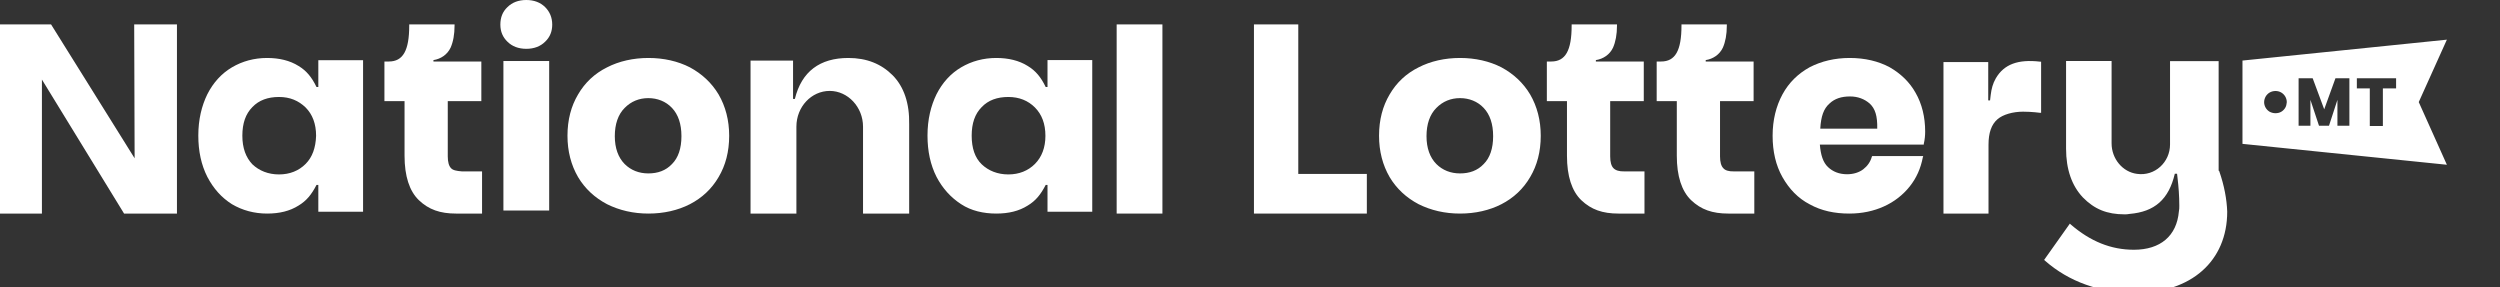
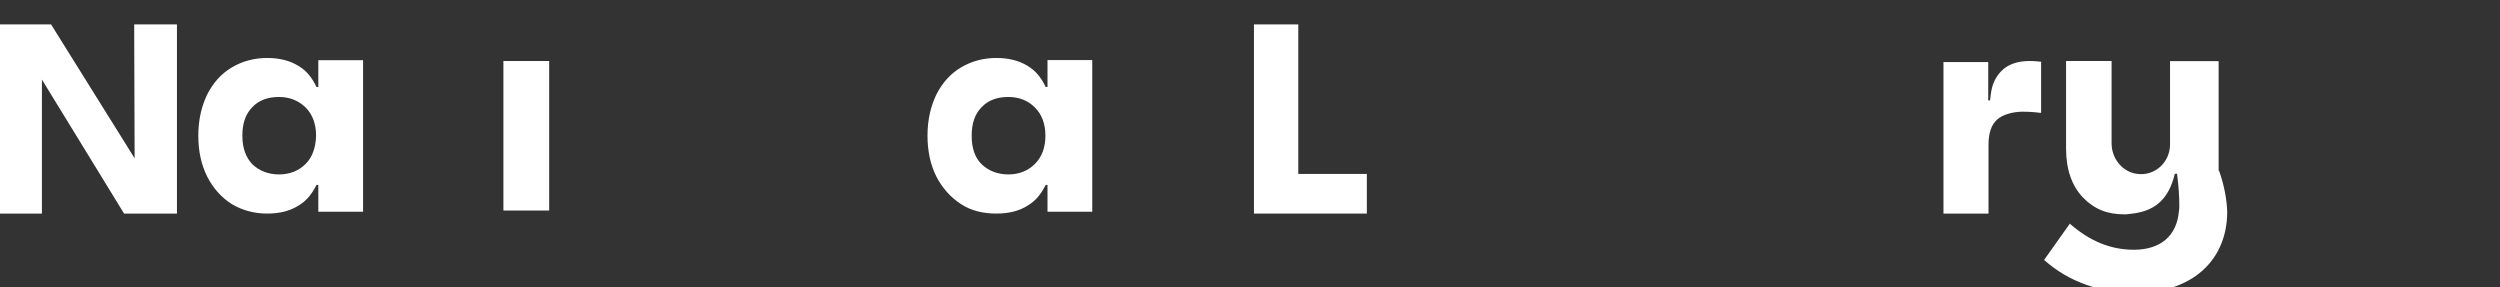
<svg xmlns="http://www.w3.org/2000/svg" width="348" height="40" viewBox="0 0 348 40">
  <rect x="0" y="0" width="348" height="40" fill="#333333" stroke="none" />
  <g fill="#FFF">
-     <path d="M96.032 9.374C94.365 8.517 92.385 8.069 90.268 8.069 88.15 8.069 86.17 8.517 84.503 9.374 82.778 10.231 81.425 11.497 80.464 13.153 79.503 14.77 78.993 16.678 78.993 18.899 78.993 21.061 79.503 22.989 80.464 24.645 81.425 26.262 82.797 27.528 84.503 28.424 86.228 29.281 88.15 29.729 90.268 29.729 92.385 29.729 94.365 29.281 96.032 28.424 97.699 27.567 99.071 26.301 100.032 24.645 100.993 23.028 101.502 21.119 101.502 18.899 101.502 16.737 100.993 14.809 100.032 13.153 99.071 11.536 97.699 10.27 96.032 9.374ZM93.542 22.834C92.679 23.749 91.562 24.139 90.248 24.139 88.934 24.139 87.817 23.691 86.954 22.834 86.052 21.918 85.581 20.613 85.581 18.957 85.581 17.302 86.032 15.938 86.954 15.023 87.856 14.107 88.973 13.659 90.248 13.659 91.503 13.659 92.679 14.107 93.542 15.023 94.405 15.938 94.856 17.243 94.856 18.957 94.856 20.671 94.405 21.976 93.542 22.834ZM118.096 8.069C114.119 8.069 111.577 9.962 110.646 13.767L110.393 13.767 110.393 8.44 104.475 8.44 104.475 29.729 110.859 29.729 110.859 17.631C110.859 14.86 112.955 12.655 115.496 12.655 118.038 12.655 120.134 14.918 120.134 17.631L120.134 29.729 126.556 29.729 126.556 17.318C126.615 14.391 125.838 12.089 124.267 10.489 122.676 8.889 120.638 8.069 118.096 8.069ZM62.782 23.406C62.486 23.112 62.329 22.542 62.329 21.776L62.329 14.079 67.003 14.079 67.003 8.562 60.336 8.562 60.336 8.365C61.362 8.208 62.269 7.6 62.723 6.637 63.078 5.832 63.275 4.811 63.275 3.555L63.275 3.398 56.964 3.398 56.964 3.555C56.964 7.05 56.096 8.562 54.123 8.562L53.512 8.562 53.512 14.079 56.313 14.079 56.313 21.678C56.313 24.506 56.983 26.587 58.305 27.863 59.686 29.179 61.263 29.729 63.492 29.729L67.102 29.729 67.102 23.858 64.301 23.858C63.552 23.799 63.039 23.701 62.782 23.406ZM73.26 0C72.171 0 71.293.341 70.643.984 69.956 1.628 69.65 2.442 69.65 3.426 69.65 4.41 69.994 5.186 70.643 5.811 71.293 6.454 72.171 6.795 73.26 6.795 74.349 6.795 75.227 6.454 75.877 5.811 76.564 5.167 76.87 4.353 76.87 3.426 76.87 2.442 76.526 1.628 75.877.984 75.227.341 74.33 0 73.26 0Z" />
    <polygon points="18.739 22.032 7.108 3.398 0 3.398 0 29.729 5.835 29.729 5.835 11.075 17.27 29.729 24.632 29.729 24.632 3.398 18.68 3.398" />
    <path d="M44.311,12.112 L44.117,12.112 L44.058,12.112 C43.399,10.745 42.661,9.847 41.556,9.182 C40.353,8.421 38.839,8.069 37.19,8.069 C35.386,8.069 33.736,8.518 32.281,9.378 C30.826,10.237 29.681,11.507 28.866,13.108 C28.071,14.729 27.605,16.643 27.605,18.87 C27.605,21.038 28.013,22.952 28.866,24.631 C29.72,26.252 30.826,27.502 32.281,28.42 C33.736,29.28 35.386,29.729 37.19,29.729 C38.897,29.729 40.353,29.377 41.556,28.615 C42.661,27.951 43.36,27.092 44.058,25.744 L44.311,25.744 L44.311,29.475 L50.539,29.475 L50.539,8.382 L44.311,8.382 L44.311,12.112 Z M42.545,22.815 C41.594,23.772 40.333,24.28 38.839,24.28 C37.345,24.28 36.084,23.772 35.133,22.873 C34.221,21.916 33.736,20.608 33.736,18.889 C33.736,17.171 34.183,15.862 35.133,14.905 C36.045,13.948 37.287,13.499 38.839,13.499 C40.353,13.499 41.556,14.007 42.545,14.964 C43.496,15.921 44,17.229 44,18.909 C43.942,20.549 43.496,21.858 42.545,22.815 Z" />
    <rect width="6.37" height="20.81" x="70.075" y="8.494" />
-     <rect width="6.37" height="26.331" x="155.439" y="3.398" />
    <path d="M145.813 12.112 145.619 12.112 145.561 12.112C144.901 10.745 144.164 9.847 143.058 9.182 141.855 8.421 140.342 8.069 138.692 8.069 136.888 8.069 135.239 8.518 133.784 9.378 132.328 10.237 131.184 11.507 130.369 13.108 129.573 14.729 129.108 16.643 129.108 18.87 129.108 21.038 129.515 22.952 130.369 24.631 131.222 26.252 132.367 27.502 133.784 28.42 135.181 29.338 136.888 29.729 138.692 29.729 140.4 29.729 141.855 29.377 143.058 28.615 144.164 27.951 144.862 27.092 145.561 25.744L145.813 25.744 145.813 29.475 152.041 29.475 152.041 8.362 145.813 8.362 145.813 12.112ZM144.067 22.815C143.116 23.772 141.855 24.28 140.361 24.28 138.867 24.28 137.606 23.772 136.655 22.873 135.704 21.956 135.258 20.608 135.258 18.889 135.258 17.171 135.704 15.862 136.655 14.905 137.567 13.948 138.809 13.499 140.361 13.499 141.874 13.499 143.116 14.007 144.067 14.964 145.018 15.921 145.522 17.229 145.522 18.909 145.522 20.53 145.018 21.858 144.067 22.815ZM277.813 10.909C277.404 11.613 277.21 12.376 277.112 13.178L277.015 13.98 276.762 13.98 276.762 8.64 270.531 8.64 270.531 29.729 276.801 29.729 276.801 20.143C276.801 18.48 277.21 17.326 278.047 16.602 278.806 15.937 280.208 15.545 281.61 15.545 282.856 15.545 283.966 15.702 283.966 15.702L284.122 15.702 284.122 8.581 283.966 8.581C280.929 8.229 278.962 8.933 277.813 10.909ZM308.835 23.752 308.835 8.513 302.069 8.513 302.069 20.114C302.069 22.578 299.957 24.554 297.473 24.202 295.459 23.948 293.933 22.089 293.933 19.957L293.933 8.494 287.597 8.494 287.597 20.7C287.597 23.576 288.399 25.845 289.924 27.469 291.548 29.132 293.308 29.836 295.733 29.836 295.928 29.836 296.182 29.836 296.437 29.777 299.918 29.484 301.893 27.762 302.734 24.182L302.792 24.182 303.047 24.182 303.105 24.691C303.262 26.002 303.359 27.312 303.359 28.623 303.359 28.916 303.359 29.171 303.301 29.425 303.007 32.848 300.719 34.765 297.043 34.765 293.855 34.765 290.98 33.611 288.223 31.225L288.125 31.127 284.546 36.174 284.644 36.272C287.969 39.206 292.31 40.771 297.258 40.771 305.022 40.771 310.028 36.33 310.028 29.464 309.969 27.743 309.617 25.826 308.913 23.811L308.835 23.752Z" />
    <polygon points="180.72 3.398 174.55 3.398 174.55 29.729 190.264 29.729 190.264 24.211 180.72 24.211" />
-     <path d="M340.606 5.521 312.152 8.43 312.152 20.025 340.606 22.934 336.69 14.208 340.606 5.521 340.606 5.521ZM318.105 15.003C317.968 15.236 317.772 15.43 317.537 15.565 317.302 15.701 317.028 15.759 316.734 15.759 316.46 15.759 316.186 15.682 315.951 15.565 315.716 15.43 315.52 15.236 315.383 15.003 315.246 14.77 315.167 14.499 315.167 14.227 315.167 13.936 315.246 13.684 315.383 13.432 315.52 13.2 315.716 13.006 315.951 12.87 316.44 12.599 317.067 12.599 317.537 12.87 317.772 13.006 317.968 13.2 318.105 13.432 318.242 13.665 318.32 13.936 318.32 14.227 318.301 14.499 318.242 14.77 318.105 15.003ZM327.015 17.504 325.37 17.504 325.37 13.898 324.195 17.504 322.805 17.504 321.61 13.898 321.61 17.504 319.965 17.504 319.965 10.892 321.924 10.892 323.53 15.216 325.096 10.892 327.035 10.892 327.035 17.504 327.015 17.504ZM333.517 12.308 331.696 12.308 331.696 17.543 329.875 17.543 329.875 12.308 328.073 12.308 328.073 10.892 333.537 10.892 333.537 12.308 333.517 12.308ZM263.032 9.355C261.466 8.517 259.59 8.069 257.482 8.069 255.413 8.069 253.537 8.517 251.912 9.355 250.288 10.251 249.011 11.497 248.122 13.133 247.232 14.77 246.748 16.717 246.748 18.899 246.748 21.081 247.193 23.028 248.122 24.664 249.05 26.301 250.288 27.606 251.912 28.443 253.537 29.339 255.355 29.729 257.424 29.729 259.203 29.729 260.828 29.378 262.239 28.735 263.671 28.093 264.889 27.138 265.837 25.95 266.784 24.762 267.364 23.418 267.654 21.918L267.712 21.723 260.615 21.723 260.557 21.821C260.363 22.522 259.957 23.106 259.377 23.554 258.797 24.002 258.004 24.255 257.114 24.255 256.031 24.255 255.142 23.905 254.465 23.262 253.769 22.619 253.44 21.567 253.324 20.126L267.79 20.126 267.79 20.029C267.945 19.386 267.983 18.782 267.983 18.295 267.983 16.308 267.538 14.458 266.649 12.919 265.837 11.458 264.599 10.251 263.032 9.355ZM261.311 17.906 253.382 17.906C253.479 16.172 253.865 15.12 254.658 14.419 255.393 13.718 256.341 13.426 257.521 13.426 258.604 13.426 259.532 13.776 260.267 14.419 261.021 15.12 261.35 16.133 261.311 17.906ZM209.001 9.374C207.335 8.517 205.354 8.069 203.237 8.069 201.119 8.069 199.139 8.517 197.472 9.374 195.747 10.231 194.394 11.497 193.433 13.153 192.472 14.77 191.963 16.678 191.963 18.899 191.963 21.061 192.472 22.989 193.433 24.645 194.394 26.262 195.766 27.528 197.472 28.424 199.198 29.281 201.119 29.729 203.237 29.729 205.354 29.729 207.335 29.281 209.001 28.424 210.668 27.567 212.04 26.301 213.001 24.645 213.962 23.028 214.472 21.119 214.472 18.899 214.472 16.737 213.962 14.809 213.001 13.153 212.04 11.536 210.668 10.27 209.001 9.374ZM206.531 22.834C205.668 23.749 204.55 24.139 203.237 24.139 201.923 24.139 200.805 23.691 199.943 22.834 199.041 21.918 198.57 20.613 198.57 18.957 198.57 17.302 199.021 15.938 199.943 15.023 200.845 14.107 201.962 13.659 203.237 13.659 204.492 13.659 205.668 14.107 206.531 15.023 207.393 15.938 207.844 17.243 207.844 18.957 207.844 20.671 207.393 21.976 206.531 22.834ZM224.591 23.406C224.296 23.112 224.138 22.542 224.138 21.776L224.138 14.079 228.813 14.079 228.813 8.562 222.146 8.562 222.146 8.365C223.171 8.208 224.079 7.6 224.532 6.637 224.887 5.832 225.085 4.811 225.085 3.555L225.085 3.398 218.773 3.398 218.773 3.555C218.773 7.05 217.905 8.562 215.932 8.562L215.321 8.562 215.321 14.079 218.122 14.079 218.122 21.678C218.122 24.506 218.792 26.587 220.114 27.863 221.495 29.179 223.073 29.729 225.302 29.729L228.911 29.729 228.911 23.858 226.11 23.858C225.4 23.877 224.887 23.72 224.591 23.406ZM239.881 23.406C239.585 23.112 239.427 22.542 239.427 21.776L239.427 14.079 244.102 14.079 244.102 8.562 237.435 8.562 237.435 8.365C238.46 8.208 239.368 7.6 239.821 6.637 240.176 5.832 240.374 4.811 240.374 3.555L240.374 3.398 234.062 3.398 234.062 3.555C234.062 7.05 233.194 8.562 231.221 8.562L230.61 8.562 230.61 14.079 233.411 14.079 233.411 21.678C233.411 24.506 234.082 26.587 235.403 27.863 236.784 29.179 238.362 29.729 240.591 29.729L244.2 29.729 244.2 23.858 241.36 23.858C240.65 23.877 240.137 23.72 239.881 23.406Z" />
  </g>
</svg>